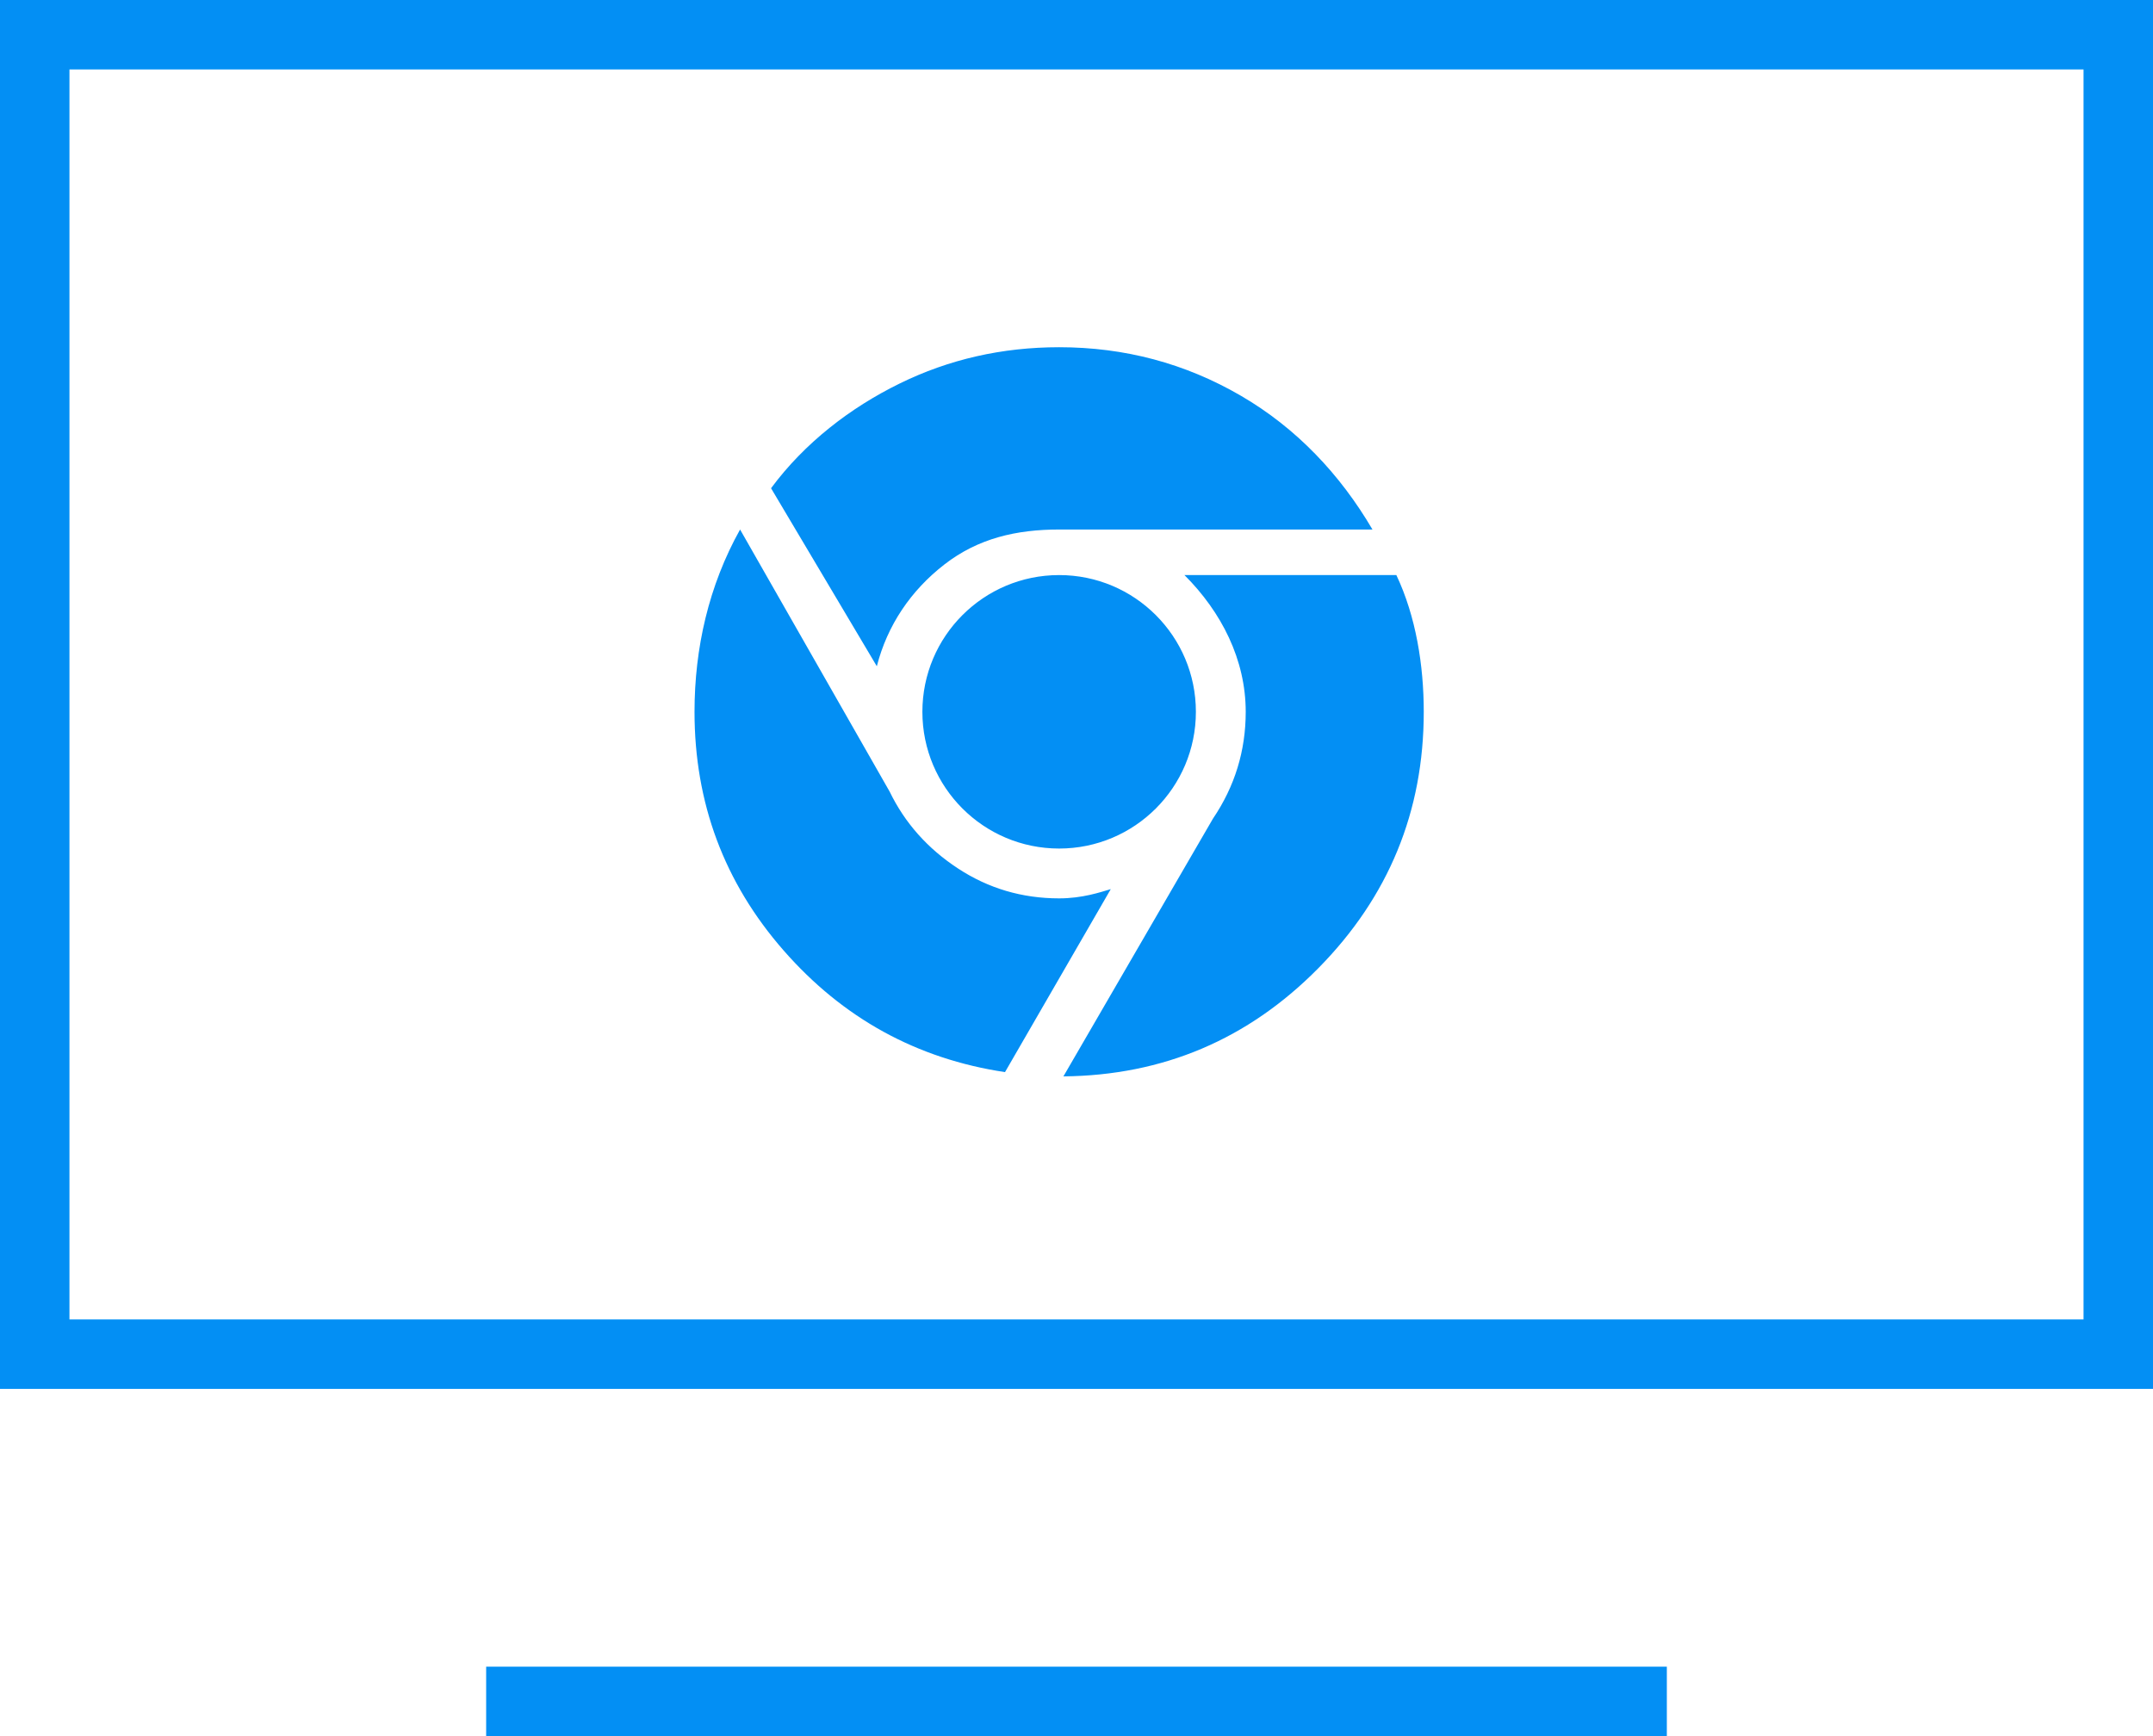
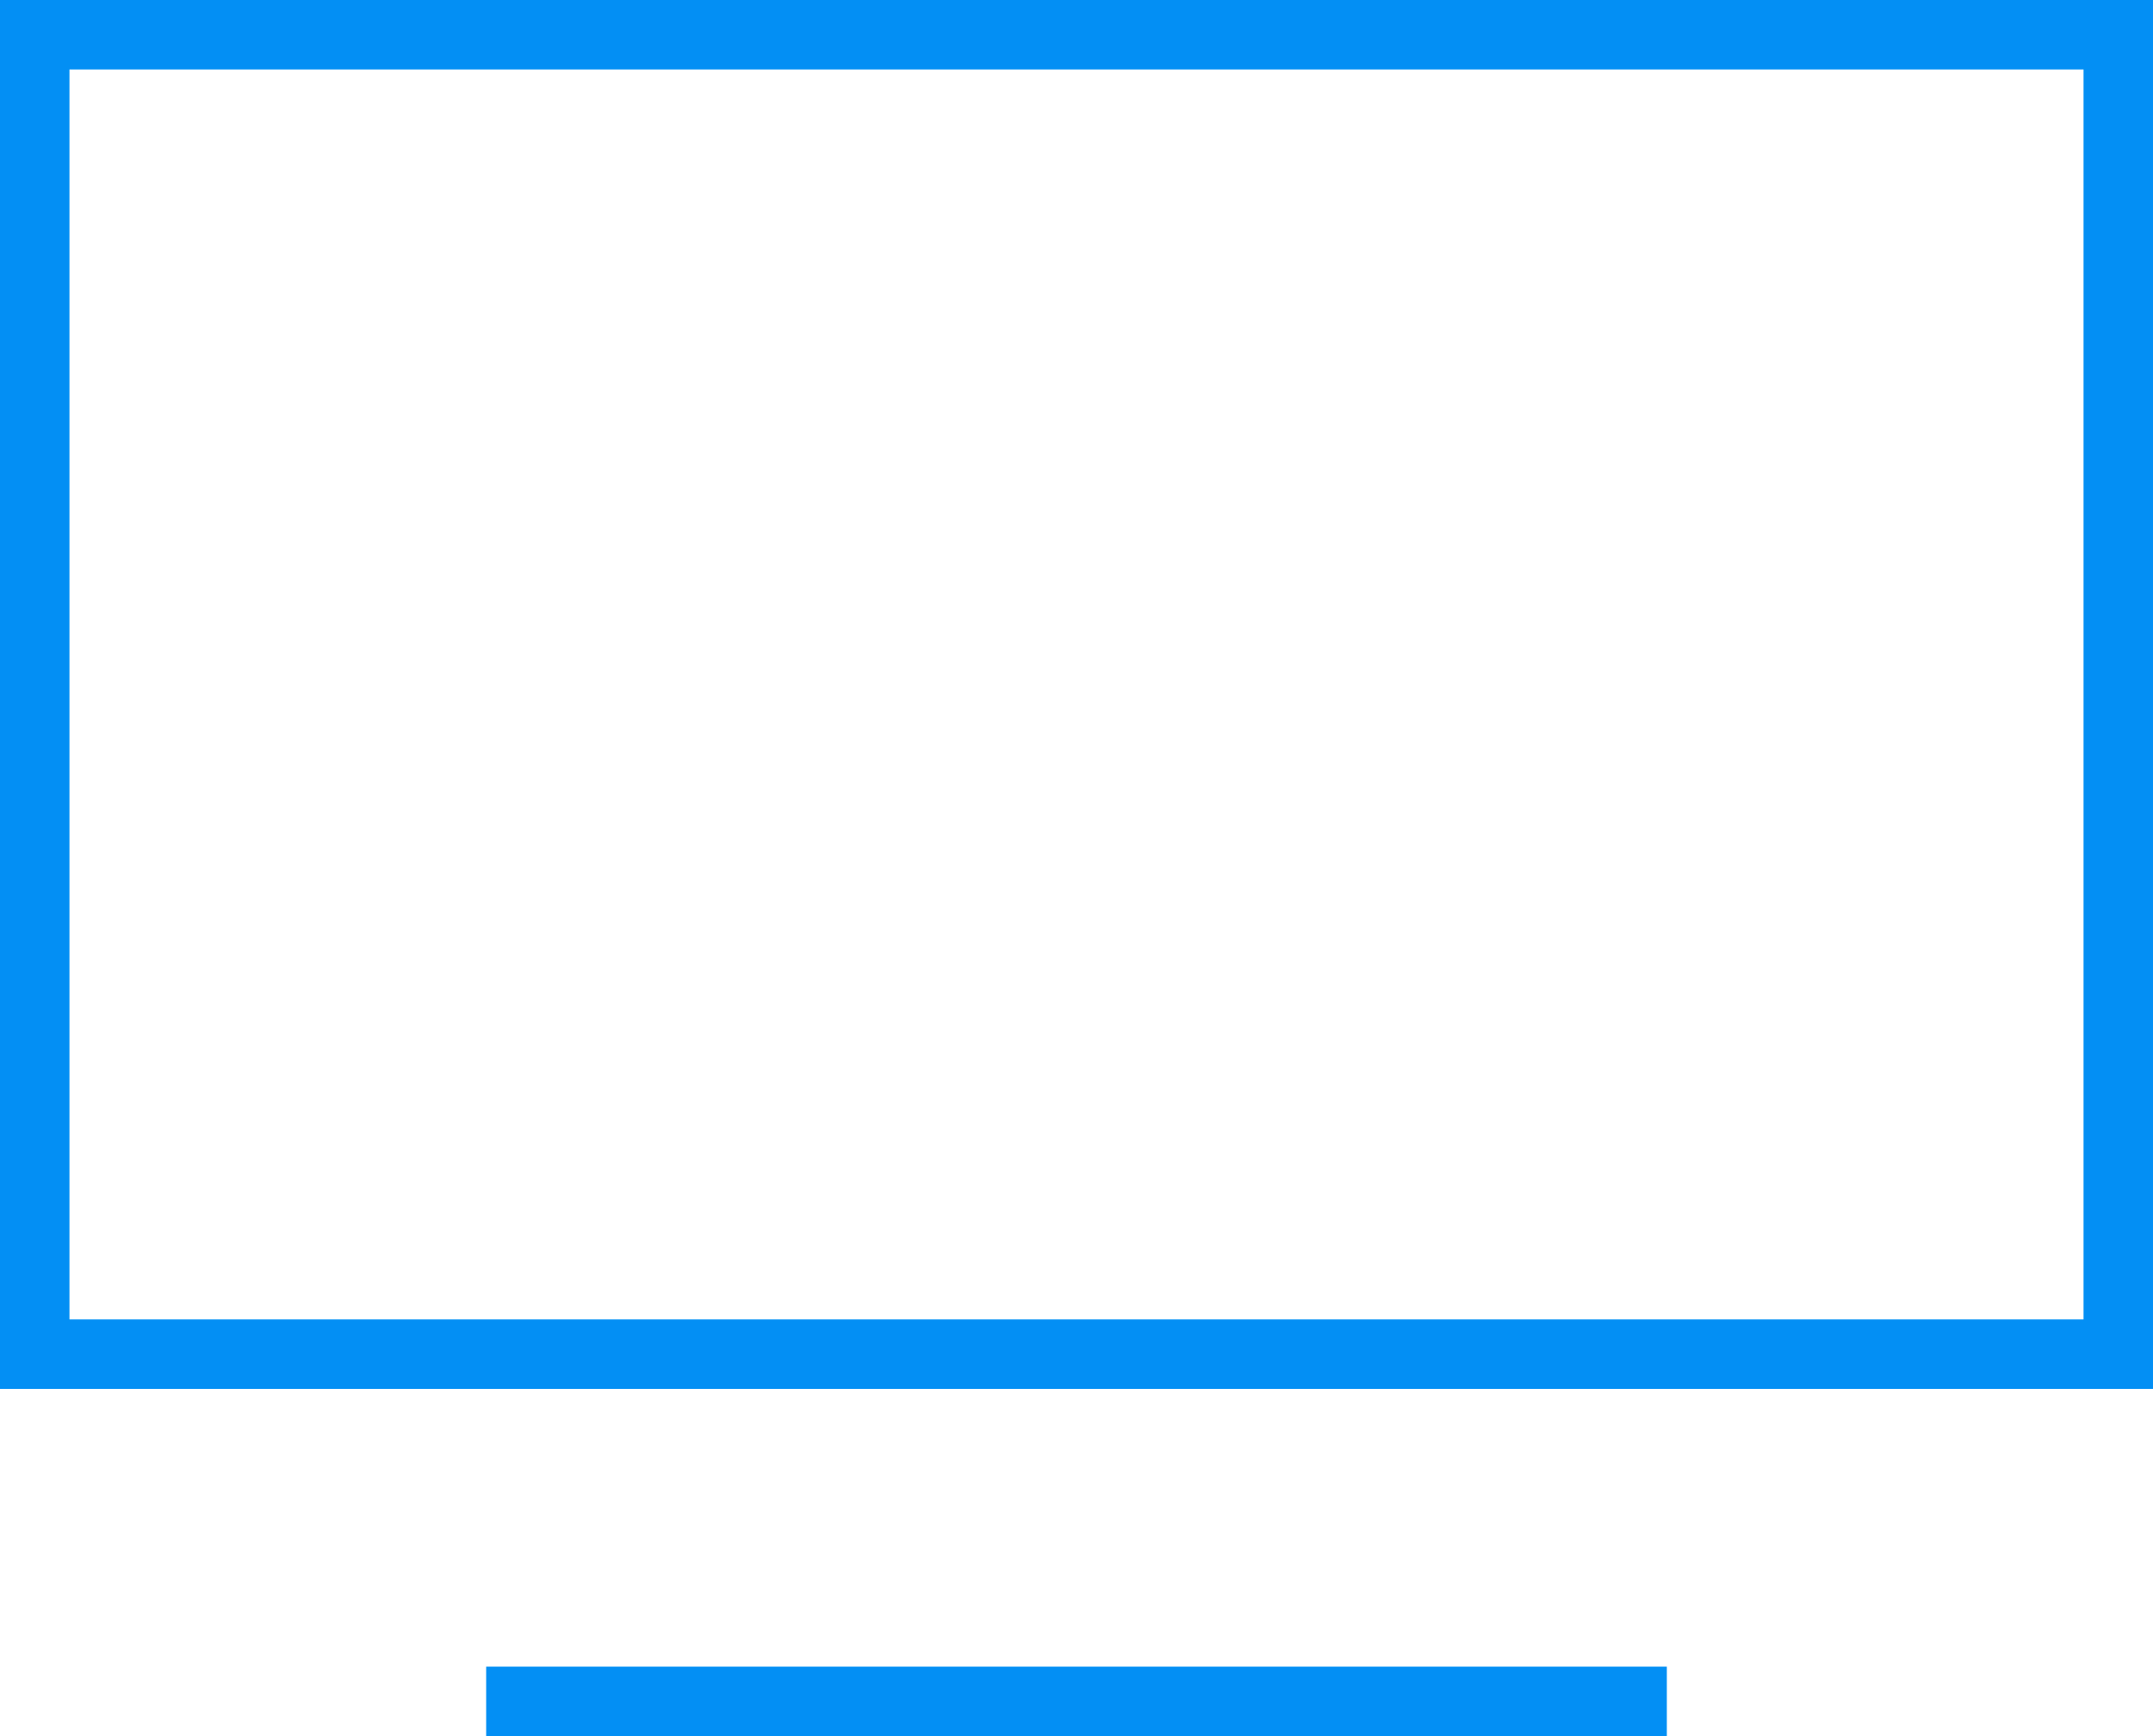
<svg xmlns="http://www.w3.org/2000/svg" xmlns:ns1="http://www.bohemiancoding.com/sketch/ns" width="62px" height="50px" viewBox="0 0 62 50" version="1.1">
  <title>downloads_chromeos</title>
  <desc>Created with Sketch.</desc>
  <defs />
  <g id="design" stroke="none" stroke-width="1" fill="none" fill-rule="evenodd" ns1:type="MSPage">
    <g id="050-tv_desktop_download" ns1:type="MSArtboardGroup" transform="translate(-612, -515)">
      <g id="Devices" ns1:type="MSLayerGroup" transform="translate(0, 419)">
        <g id="Chrome-OS" transform="translate(599, 97)" ns1:type="MSShapeGroup">
          <g id="downloads_chromeos" transform="translate(14, 0)">
            <path d="M14,48 L46,48" id="Stroke-1" stroke="#038ff4" stroke-width="2" stroke-linecap="square" />
            <path d="M0,0 L60,0 L60,38 L0,38 L0,0 L0,0 Z" id="Stroke-2" stroke="#038ff4" stroke-width="2" stroke-linecap="square" />
            <g id="Shape" transform="translate(19, 9)" fill="#038ff4">
-               <path d="M10.5,15.873 C9.434,15.873 8.463,15.586 7.588,15.012 C6.712,14.438 6.056,13.7 5.619,12.798 L1.312,5.25 C0.41,6.864 0,8.668 0,10.5 C0,13.125 0.854,15.415 2.563,17.37 C4.272,19.325 6.398,20.494 8.941,20.877 L11.987,15.607 C11.681,15.697 11.169,15.873 10.5,15.873 Z M7.198,6.255 C8.168,5.503 9.27,5.25 10.5,5.25 L19.523,5.25 C18.594,3.664 17.329,2.324 15.73,1.395 C14.13,0.465 12.387,0 10.5,0 C8.859,0 7.328,0.348 5.906,1.046 C4.484,1.743 3.168,2.758 2.204,4.061 L5.25,9.188 C5.551,8.012 6.227,7.007 7.198,6.255 Z M20.211,6.562 L14.109,6.562 C15.176,7.629 15.873,8.997 15.873,10.5 C15.873,11.622 15.559,12.647 14.93,13.576 L10.623,21 C13.494,20.972 15.942,19.934 17.965,17.883 C19.988,15.832 21,13.371 21,10.5 C21,9.161 20.774,7.752 20.211,6.562 Z M10.5,6.562 C12.675,6.562 14.438,8.325 14.438,10.5 C14.438,12.675 12.675,14.438 10.5,14.438 C8.325,14.438 6.562,12.675 6.562,10.5 C6.562,8.325 8.325,6.562 10.5,6.562 Z" id="Fill-1" />
-             </g>
+               </g>
          </g>
        </g>
      </g>
    </g>
  </g>
</svg>